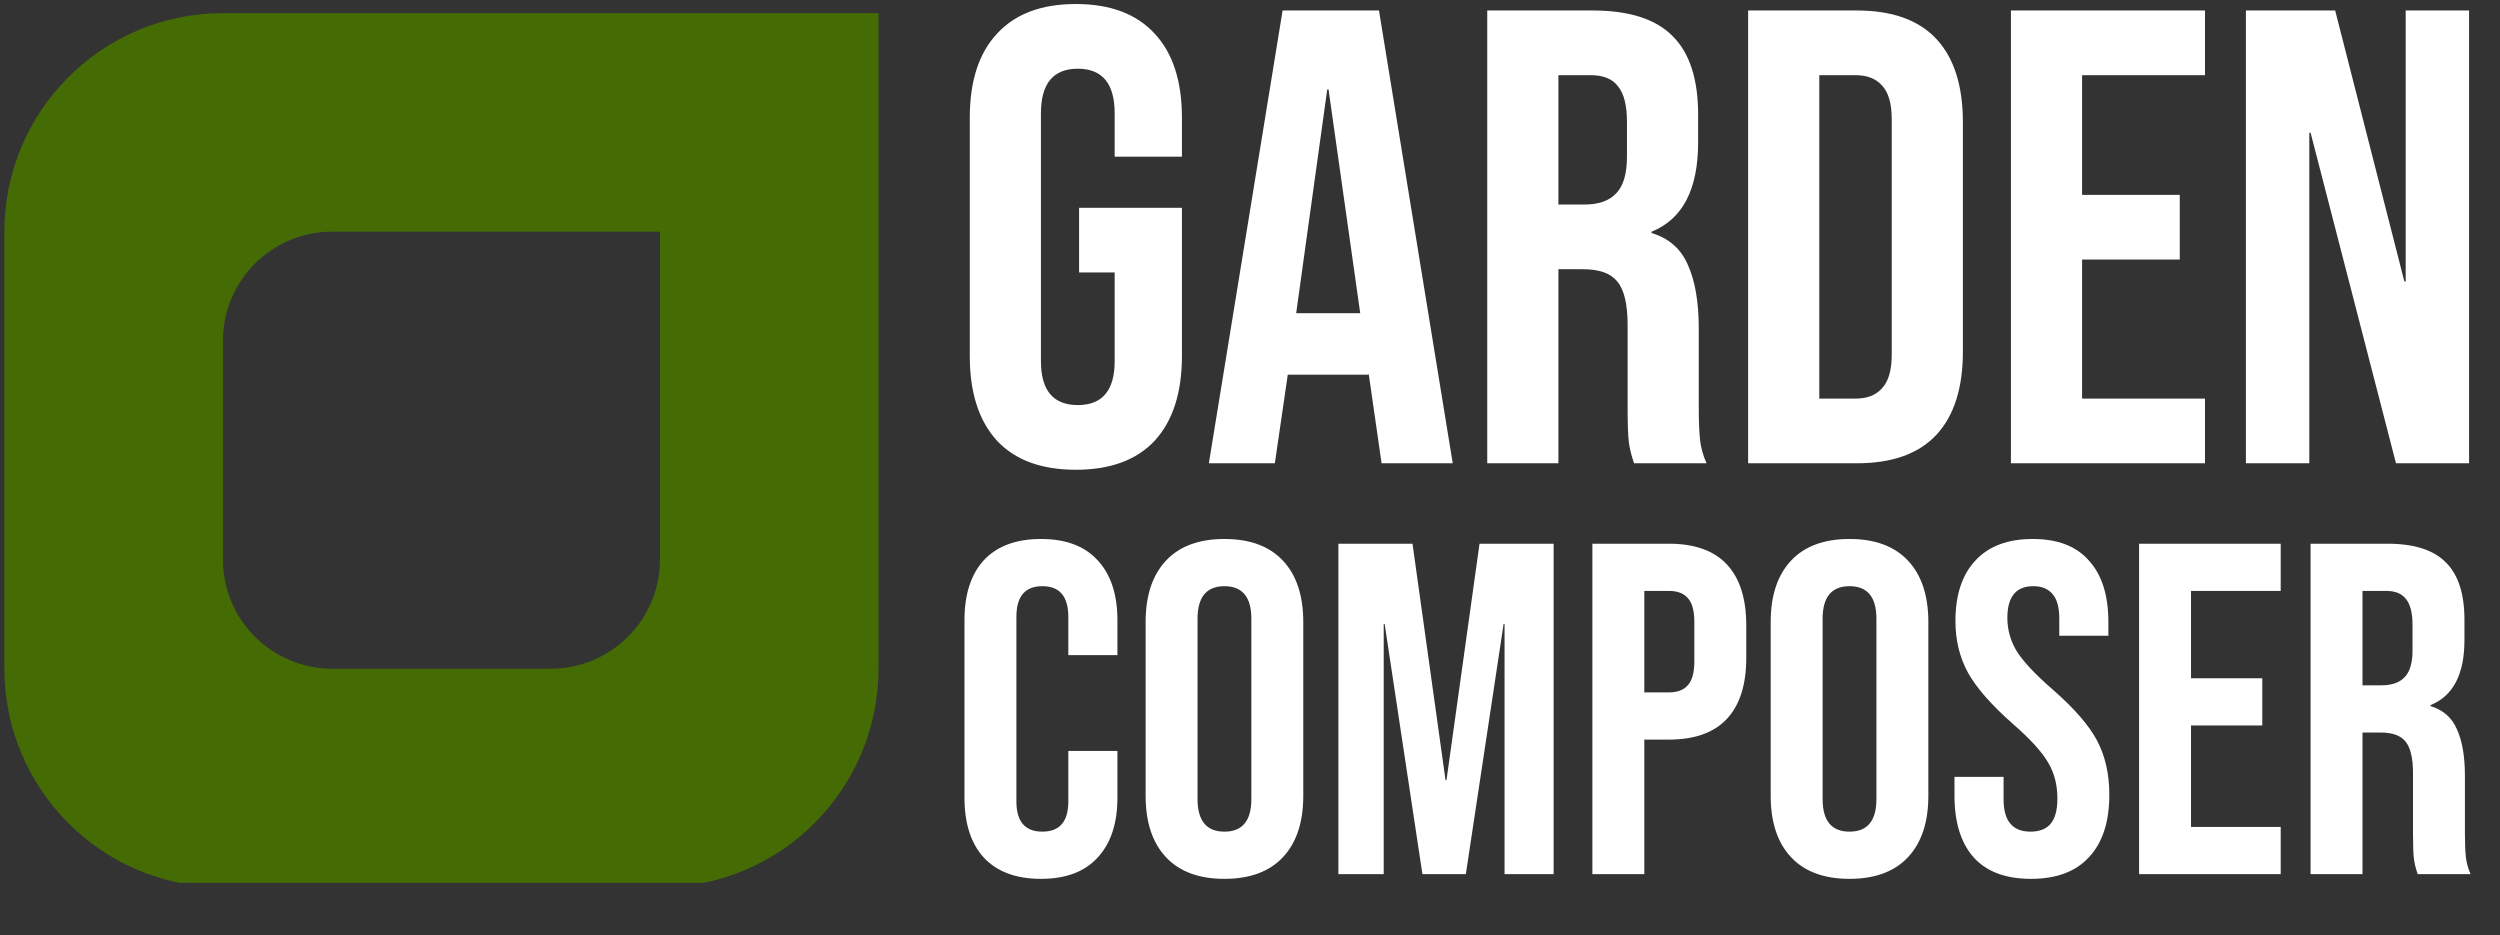
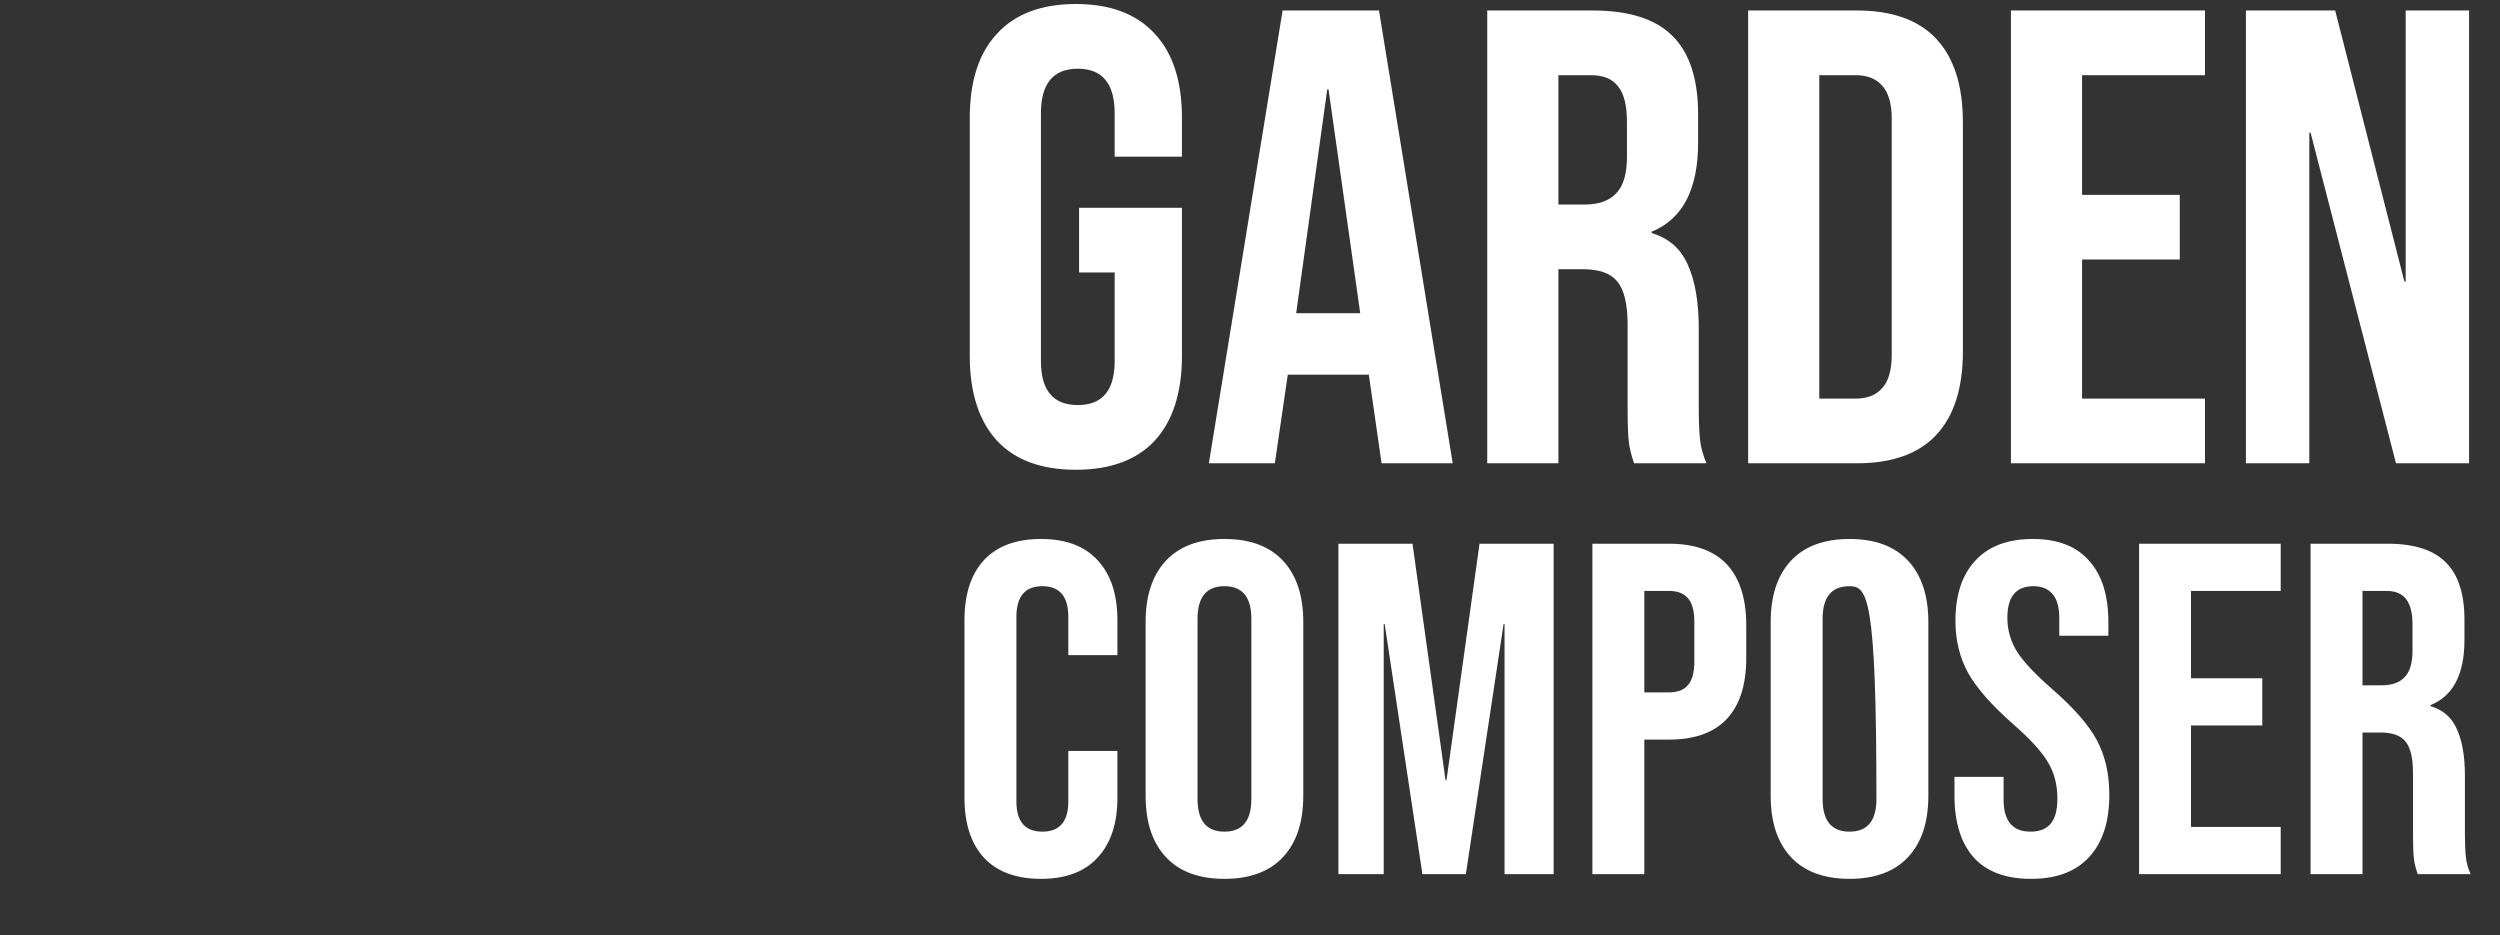
<svg xmlns="http://www.w3.org/2000/svg" fill="none" viewBox="0 0 286 107" height="107" width="286">
  <rect x="0" y="0" width="286" height="107" fill="#333333" stroke="none" />
-   <path fill="white" d="M123.078 53.74C119.131 53.74 116.122 52.63 114.05 50.41C111.978 48.141 110.942 44.909 110.942 40.716V13.484C110.942 9.291 111.978 6.084 114.05 3.864C116.122 1.595 119.131 0.46 123.078 0.46C127.025 0.46 130.034 1.595 132.106 3.864C134.178 6.084 135.214 9.291 135.214 13.484V17.924H127.518V12.966C127.518 9.562 126.112 7.86 123.3 7.86C120.488 7.86 119.082 9.562 119.082 12.966V41.308C119.082 44.663 120.488 46.34 123.3 46.34C126.112 46.34 127.518 44.663 127.518 41.308V31.17H123.448V23.77H135.214V40.716C135.214 44.909 134.178 48.141 132.106 50.41C130.034 52.63 127.025 53.74 123.078 53.74ZM146.73 1.2H157.756L166.192 53H158.052L156.572 42.714V42.862H147.322L145.842 53H138.294L146.73 1.2ZM155.61 35.832L151.984 10.228H151.836L148.284 35.832H155.61ZM170.141 1.2H182.203C186.397 1.2 189.455 2.187 191.379 4.16C193.303 6.084 194.265 9.069 194.265 13.114V16.296C194.265 21.673 192.489 25.077 188.937 26.508V26.656C190.911 27.248 192.292 28.457 193.081 30.282C193.92 32.107 194.339 34.549 194.339 37.608V46.71C194.339 48.19 194.389 49.399 194.487 50.336C194.586 51.224 194.833 52.112 195.227 53H186.939C186.643 52.161 186.446 51.372 186.347 50.632C186.249 49.892 186.199 48.56 186.199 46.636V37.164C186.199 34.796 185.805 33.143 185.015 32.206C184.275 31.269 182.968 30.8 181.093 30.8H178.281V53H170.141V1.2ZM181.241 23.4C182.869 23.4 184.078 22.981 184.867 22.142C185.706 21.303 186.125 19.897 186.125 17.924V13.928C186.125 12.053 185.78 10.697 185.089 9.858C184.448 9.019 183.412 8.6 181.981 8.6H178.281V23.4H181.241ZM199.987 1.2H212.419C216.464 1.2 219.498 2.285 221.521 4.456C223.544 6.627 224.555 9.809 224.555 14.002V40.198C224.555 44.391 223.544 47.573 221.521 49.744C219.498 51.915 216.464 53 212.419 53H199.987V1.2ZM212.271 45.6C213.603 45.6 214.614 45.205 215.305 44.416C216.045 43.627 216.415 42.344 216.415 40.568V13.632C216.415 11.856 216.045 10.573 215.305 9.784C214.614 8.995 213.603 8.6 212.271 8.6H208.127V45.6H212.271ZM230.05 1.2H252.25V8.6H238.19V22.29H249.364V29.69H238.19V45.6H252.25V53H230.05V1.2ZM256.932 1.2H267.144L275.062 32.206H275.21V1.2H282.462V53H274.1L264.332 15.186H264.184V53H256.932V1.2ZM119.084 100.54C116.24 100.54 114.062 99.73 112.55 98.11C111.074 96.49 110.336 94.204 110.336 91.252V70.948C110.336 67.996 111.074 65.71 112.55 64.09C114.062 62.47 116.24 61.66 119.084 61.66C121.928 61.66 124.088 62.47 125.564 64.09C127.076 65.71 127.832 67.996 127.832 70.948V74.944H122.216V70.57C122.216 68.23 121.226 67.06 119.246 67.06C117.266 67.06 116.276 68.23 116.276 70.57V91.684C116.276 93.988 117.266 95.14 119.246 95.14C121.226 95.14 122.216 93.988 122.216 91.684V85.906H127.832V91.252C127.832 94.204 127.076 96.49 125.564 98.11C124.088 99.73 121.928 100.54 119.084 100.54ZM140.077 100.54C137.161 100.54 134.929 99.712 133.381 98.056C131.833 96.4 131.059 94.06 131.059 91.036V71.164C131.059 68.14 131.833 65.8 133.381 64.144C134.929 62.488 137.161 61.66 140.077 61.66C142.993 61.66 145.225 62.488 146.773 64.144C148.321 65.8 149.095 68.14 149.095 71.164V91.036C149.095 94.06 148.321 96.4 146.773 98.056C145.225 99.712 142.993 100.54 140.077 100.54ZM140.077 95.14C142.129 95.14 143.155 93.898 143.155 91.414V70.786C143.155 68.302 142.129 67.06 140.077 67.06C138.025 67.06 136.999 68.302 136.999 70.786V91.414C136.999 93.898 138.025 95.14 140.077 95.14ZM153.112 62.2H161.59L165.37 89.254H165.478L169.258 62.2H177.736V100H172.12V71.38H172.012L167.692 100H162.724L158.404 71.38H158.296V100H153.112V62.2ZM182.169 62.2H190.917C193.869 62.2 196.083 62.992 197.559 64.576C199.035 66.16 199.773 68.482 199.773 71.542V75.268C199.773 78.328 199.035 80.65 197.559 82.234C196.083 83.818 193.869 84.61 190.917 84.61H188.109V100H182.169V62.2ZM190.917 79.21C191.889 79.21 192.609 78.94 193.077 78.4C193.581 77.86 193.833 76.942 193.833 75.646V71.164C193.833 69.868 193.581 68.95 193.077 68.41C192.609 67.87 191.889 67.6 190.917 67.6H188.109V79.21H190.917ZM211.585 100.54C208.669 100.54 206.437 99.712 204.889 98.056C203.341 96.4 202.567 94.06 202.567 91.036V71.164C202.567 68.14 203.341 65.8 204.889 64.144C206.437 62.488 208.669 61.66 211.585 61.66C214.501 61.66 216.733 62.488 218.281 64.144C219.829 65.8 220.603 68.14 220.603 71.164V91.036C220.603 94.06 219.829 96.4 218.281 98.056C216.733 99.712 214.501 100.54 211.585 100.54ZM211.585 95.14C213.637 95.14 214.663 93.898 214.663 91.414V70.786C214.663 68.302 213.637 67.06 211.585 67.06C209.533 67.06 208.507 68.302 208.507 70.786V91.414C208.507 93.898 209.533 95.14 211.585 95.14ZM232.342 100.54C229.462 100.54 227.284 99.73 225.808 98.11C224.332 96.454 223.594 94.096 223.594 91.036V88.876H229.21V91.468C229.21 93.916 230.236 95.14 232.288 95.14C233.296 95.14 234.052 94.852 234.556 94.276C235.096 93.664 235.366 92.692 235.366 91.36C235.366 89.776 235.006 88.39 234.286 87.202C233.566 85.978 232.234 84.52 230.29 82.828C227.842 80.668 226.132 78.724 225.16 76.996C224.188 75.232 223.702 73.252 223.702 71.056C223.702 68.068 224.458 65.764 225.97 64.144C227.482 62.488 229.678 61.66 232.558 61.66C235.402 61.66 237.544 62.488 238.984 64.144C240.46 65.764 241.198 68.104 241.198 71.164V72.73H235.582V70.786C235.582 69.49 235.33 68.554 234.826 67.978C234.322 67.366 233.584 67.06 232.612 67.06C230.632 67.06 229.642 68.266 229.642 70.678C229.642 72.046 230.002 73.324 230.722 74.512C231.478 75.7 232.828 77.14 234.772 78.832C237.256 80.992 238.966 82.954 239.902 84.718C240.838 86.482 241.306 88.552 241.306 90.928C241.306 94.024 240.532 96.4 238.984 98.056C237.472 99.712 235.258 100.54 232.342 100.54ZM244.712 62.2H260.912V67.6H250.652V77.59H258.806V82.99H250.652V94.6H260.912V100H244.712V62.2ZM264.329 62.2H273.131C276.191 62.2 278.423 62.92 279.827 64.36C281.231 65.764 281.933 67.942 281.933 70.894V73.216C281.933 77.14 280.637 79.624 278.045 80.668V80.776C279.485 81.208 280.493 82.09 281.069 83.422C281.681 84.754 281.987 86.536 281.987 88.768V95.41C281.987 96.49 282.023 97.372 282.095 98.056C282.167 98.704 282.347 99.352 282.635 100H276.587C276.371 99.388 276.227 98.812 276.155 98.272C276.083 97.732 276.047 96.76 276.047 95.356V88.444C276.047 86.716 275.759 85.51 275.183 84.826C274.643 84.142 273.689 83.8 272.321 83.8H270.269V100H264.329V62.2ZM272.429 78.4C273.617 78.4 274.499 78.094 275.075 77.482C275.687 76.87 275.993 75.844 275.993 74.404V71.488C275.993 70.12 275.741 69.13 275.237 68.518C274.769 67.906 274.013 67.6 272.969 67.6H270.269V78.4H272.429Z" />
+   <path fill="white" d="M123.078 53.74C119.131 53.74 116.122 52.63 114.05 50.41C111.978 48.141 110.942 44.909 110.942 40.716V13.484C110.942 9.291 111.978 6.084 114.05 3.864C116.122 1.595 119.131 0.46 123.078 0.46C127.025 0.46 130.034 1.595 132.106 3.864C134.178 6.084 135.214 9.291 135.214 13.484V17.924H127.518V12.966C127.518 9.562 126.112 7.86 123.3 7.86C120.488 7.86 119.082 9.562 119.082 12.966V41.308C119.082 44.663 120.488 46.34 123.3 46.34C126.112 46.34 127.518 44.663 127.518 41.308V31.17H123.448V23.77H135.214V40.716C135.214 44.909 134.178 48.141 132.106 50.41C130.034 52.63 127.025 53.74 123.078 53.74ZM146.73 1.2H157.756L166.192 53H158.052L156.572 42.714V42.862H147.322L145.842 53H138.294L146.73 1.2ZM155.61 35.832L151.984 10.228H151.836L148.284 35.832H155.61ZM170.141 1.2H182.203C186.397 1.2 189.455 2.187 191.379 4.16C193.303 6.084 194.265 9.069 194.265 13.114V16.296C194.265 21.673 192.489 25.077 188.937 26.508V26.656C190.911 27.248 192.292 28.457 193.081 30.282C193.92 32.107 194.339 34.549 194.339 37.608V46.71C194.339 48.19 194.389 49.399 194.487 50.336C194.586 51.224 194.833 52.112 195.227 53H186.939C186.643 52.161 186.446 51.372 186.347 50.632C186.249 49.892 186.199 48.56 186.199 46.636V37.164C186.199 34.796 185.805 33.143 185.015 32.206C184.275 31.269 182.968 30.8 181.093 30.8H178.281V53H170.141V1.2ZM181.241 23.4C182.869 23.4 184.078 22.981 184.867 22.142C185.706 21.303 186.125 19.897 186.125 17.924V13.928C186.125 12.053 185.78 10.697 185.089 9.858C184.448 9.019 183.412 8.6 181.981 8.6H178.281V23.4H181.241ZM199.987 1.2H212.419C216.464 1.2 219.498 2.285 221.521 4.456C223.544 6.627 224.555 9.809 224.555 14.002V40.198C224.555 44.391 223.544 47.573 221.521 49.744C219.498 51.915 216.464 53 212.419 53H199.987V1.2ZM212.271 45.6C213.603 45.6 214.614 45.205 215.305 44.416C216.045 43.627 216.415 42.344 216.415 40.568V13.632C216.415 11.856 216.045 10.573 215.305 9.784C214.614 8.995 213.603 8.6 212.271 8.6H208.127V45.6H212.271ZM230.05 1.2H252.25V8.6H238.19V22.29H249.364V29.69H238.19V45.6H252.25V53H230.05V1.2ZM256.932 1.2H267.144L275.062 32.206H275.21V1.2H282.462V53H274.1L264.332 15.186H264.184V53H256.932V1.2ZM119.084 100.54C116.24 100.54 114.062 99.73 112.55 98.11C111.074 96.49 110.336 94.204 110.336 91.252V70.948C110.336 67.996 111.074 65.71 112.55 64.09C114.062 62.47 116.24 61.66 119.084 61.66C121.928 61.66 124.088 62.47 125.564 64.09C127.076 65.71 127.832 67.996 127.832 70.948V74.944H122.216V70.57C122.216 68.23 121.226 67.06 119.246 67.06C117.266 67.06 116.276 68.23 116.276 70.57V91.684C116.276 93.988 117.266 95.14 119.246 95.14C121.226 95.14 122.216 93.988 122.216 91.684V85.906H127.832V91.252C127.832 94.204 127.076 96.49 125.564 98.11C124.088 99.73 121.928 100.54 119.084 100.54ZM140.077 100.54C137.161 100.54 134.929 99.712 133.381 98.056C131.833 96.4 131.059 94.06 131.059 91.036V71.164C131.059 68.14 131.833 65.8 133.381 64.144C134.929 62.488 137.161 61.66 140.077 61.66C142.993 61.66 145.225 62.488 146.773 64.144C148.321 65.8 149.095 68.14 149.095 71.164V91.036C149.095 94.06 148.321 96.4 146.773 98.056C145.225 99.712 142.993 100.54 140.077 100.54ZM140.077 95.14C142.129 95.14 143.155 93.898 143.155 91.414V70.786C143.155 68.302 142.129 67.06 140.077 67.06C138.025 67.06 136.999 68.302 136.999 70.786V91.414C136.999 93.898 138.025 95.14 140.077 95.14ZM153.112 62.2H161.59L165.37 89.254H165.478L169.258 62.2H177.736V100H172.12V71.38H172.012L167.692 100H162.724L158.404 71.38H158.296V100H153.112V62.2ZM182.169 62.2H190.917C193.869 62.2 196.083 62.992 197.559 64.576C199.035 66.16 199.773 68.482 199.773 71.542V75.268C199.773 78.328 199.035 80.65 197.559 82.234C196.083 83.818 193.869 84.61 190.917 84.61H188.109V100H182.169V62.2ZM190.917 79.21C191.889 79.21 192.609 78.94 193.077 78.4C193.581 77.86 193.833 76.942 193.833 75.646V71.164C193.833 69.868 193.581 68.95 193.077 68.41C192.609 67.87 191.889 67.6 190.917 67.6H188.109V79.21H190.917ZM211.585 100.54C208.669 100.54 206.437 99.712 204.889 98.056C203.341 96.4 202.567 94.06 202.567 91.036V71.164C202.567 68.14 203.341 65.8 204.889 64.144C206.437 62.488 208.669 61.66 211.585 61.66C214.501 61.66 216.733 62.488 218.281 64.144C219.829 65.8 220.603 68.14 220.603 71.164V91.036C220.603 94.06 219.829 96.4 218.281 98.056C216.733 99.712 214.501 100.54 211.585 100.54ZM211.585 95.14C213.637 95.14 214.663 93.898 214.663 91.414C214.663 68.302 213.637 67.06 211.585 67.06C209.533 67.06 208.507 68.302 208.507 70.786V91.414C208.507 93.898 209.533 95.14 211.585 95.14ZM232.342 100.54C229.462 100.54 227.284 99.73 225.808 98.11C224.332 96.454 223.594 94.096 223.594 91.036V88.876H229.21V91.468C229.21 93.916 230.236 95.14 232.288 95.14C233.296 95.14 234.052 94.852 234.556 94.276C235.096 93.664 235.366 92.692 235.366 91.36C235.366 89.776 235.006 88.39 234.286 87.202C233.566 85.978 232.234 84.52 230.29 82.828C227.842 80.668 226.132 78.724 225.16 76.996C224.188 75.232 223.702 73.252 223.702 71.056C223.702 68.068 224.458 65.764 225.97 64.144C227.482 62.488 229.678 61.66 232.558 61.66C235.402 61.66 237.544 62.488 238.984 64.144C240.46 65.764 241.198 68.104 241.198 71.164V72.73H235.582V70.786C235.582 69.49 235.33 68.554 234.826 67.978C234.322 67.366 233.584 67.06 232.612 67.06C230.632 67.06 229.642 68.266 229.642 70.678C229.642 72.046 230.002 73.324 230.722 74.512C231.478 75.7 232.828 77.14 234.772 78.832C237.256 80.992 238.966 82.954 239.902 84.718C240.838 86.482 241.306 88.552 241.306 90.928C241.306 94.024 240.532 96.4 238.984 98.056C237.472 99.712 235.258 100.54 232.342 100.54ZM244.712 62.2H260.912V67.6H250.652V77.59H258.806V82.99H250.652V94.6H260.912V100H244.712V62.2ZM264.329 62.2H273.131C276.191 62.2 278.423 62.92 279.827 64.36C281.231 65.764 281.933 67.942 281.933 70.894V73.216C281.933 77.14 280.637 79.624 278.045 80.668V80.776C279.485 81.208 280.493 82.09 281.069 83.422C281.681 84.754 281.987 86.536 281.987 88.768V95.41C281.987 96.49 282.023 97.372 282.095 98.056C282.167 98.704 282.347 99.352 282.635 100H276.587C276.371 99.388 276.227 98.812 276.155 98.272C276.083 97.732 276.047 96.76 276.047 95.356V88.444C276.047 86.716 275.759 85.51 275.183 84.826C274.643 84.142 273.689 83.8 272.321 83.8H270.269V100H264.329V62.2ZM272.429 78.4C273.617 78.4 274.499 78.094 275.075 77.482C275.687 76.87 275.993 75.844 275.993 74.404V71.488C275.993 70.12 275.741 69.13 275.237 68.518C274.769 67.906 274.013 67.6 272.969 67.6H270.269V78.4H272.429Z" />
  <g clip-path="url(#clip0_88_35)">
-     <path fill="#456B04" d="M100.5 1.5V76.488C100.5 90.302 89.302 101.5 75.488 101.5H25.512C11.698 101.5 0.5 90.302 0.5 76.488V26.512C0.5 12.698 11.698 1.5 25.512 1.5H100.5ZM75.5 26.5H38C31.096 26.5 25.5 32.096 25.5 39V64C25.5 70.904 31.096 76.5 38 76.5H63C69.904 76.5 75.5 70.904 75.5 64V26.5Z" clip-rule="evenodd" fill-rule="evenodd" />
-   </g>
+     </g>
  <defs>
    <clipPath id="clip0_88_35">
-       <rect transform="translate(0.5 1)" fill="white" height="100" width="100" />
-     </clipPath>
+       </clipPath>
  </defs>
</svg>